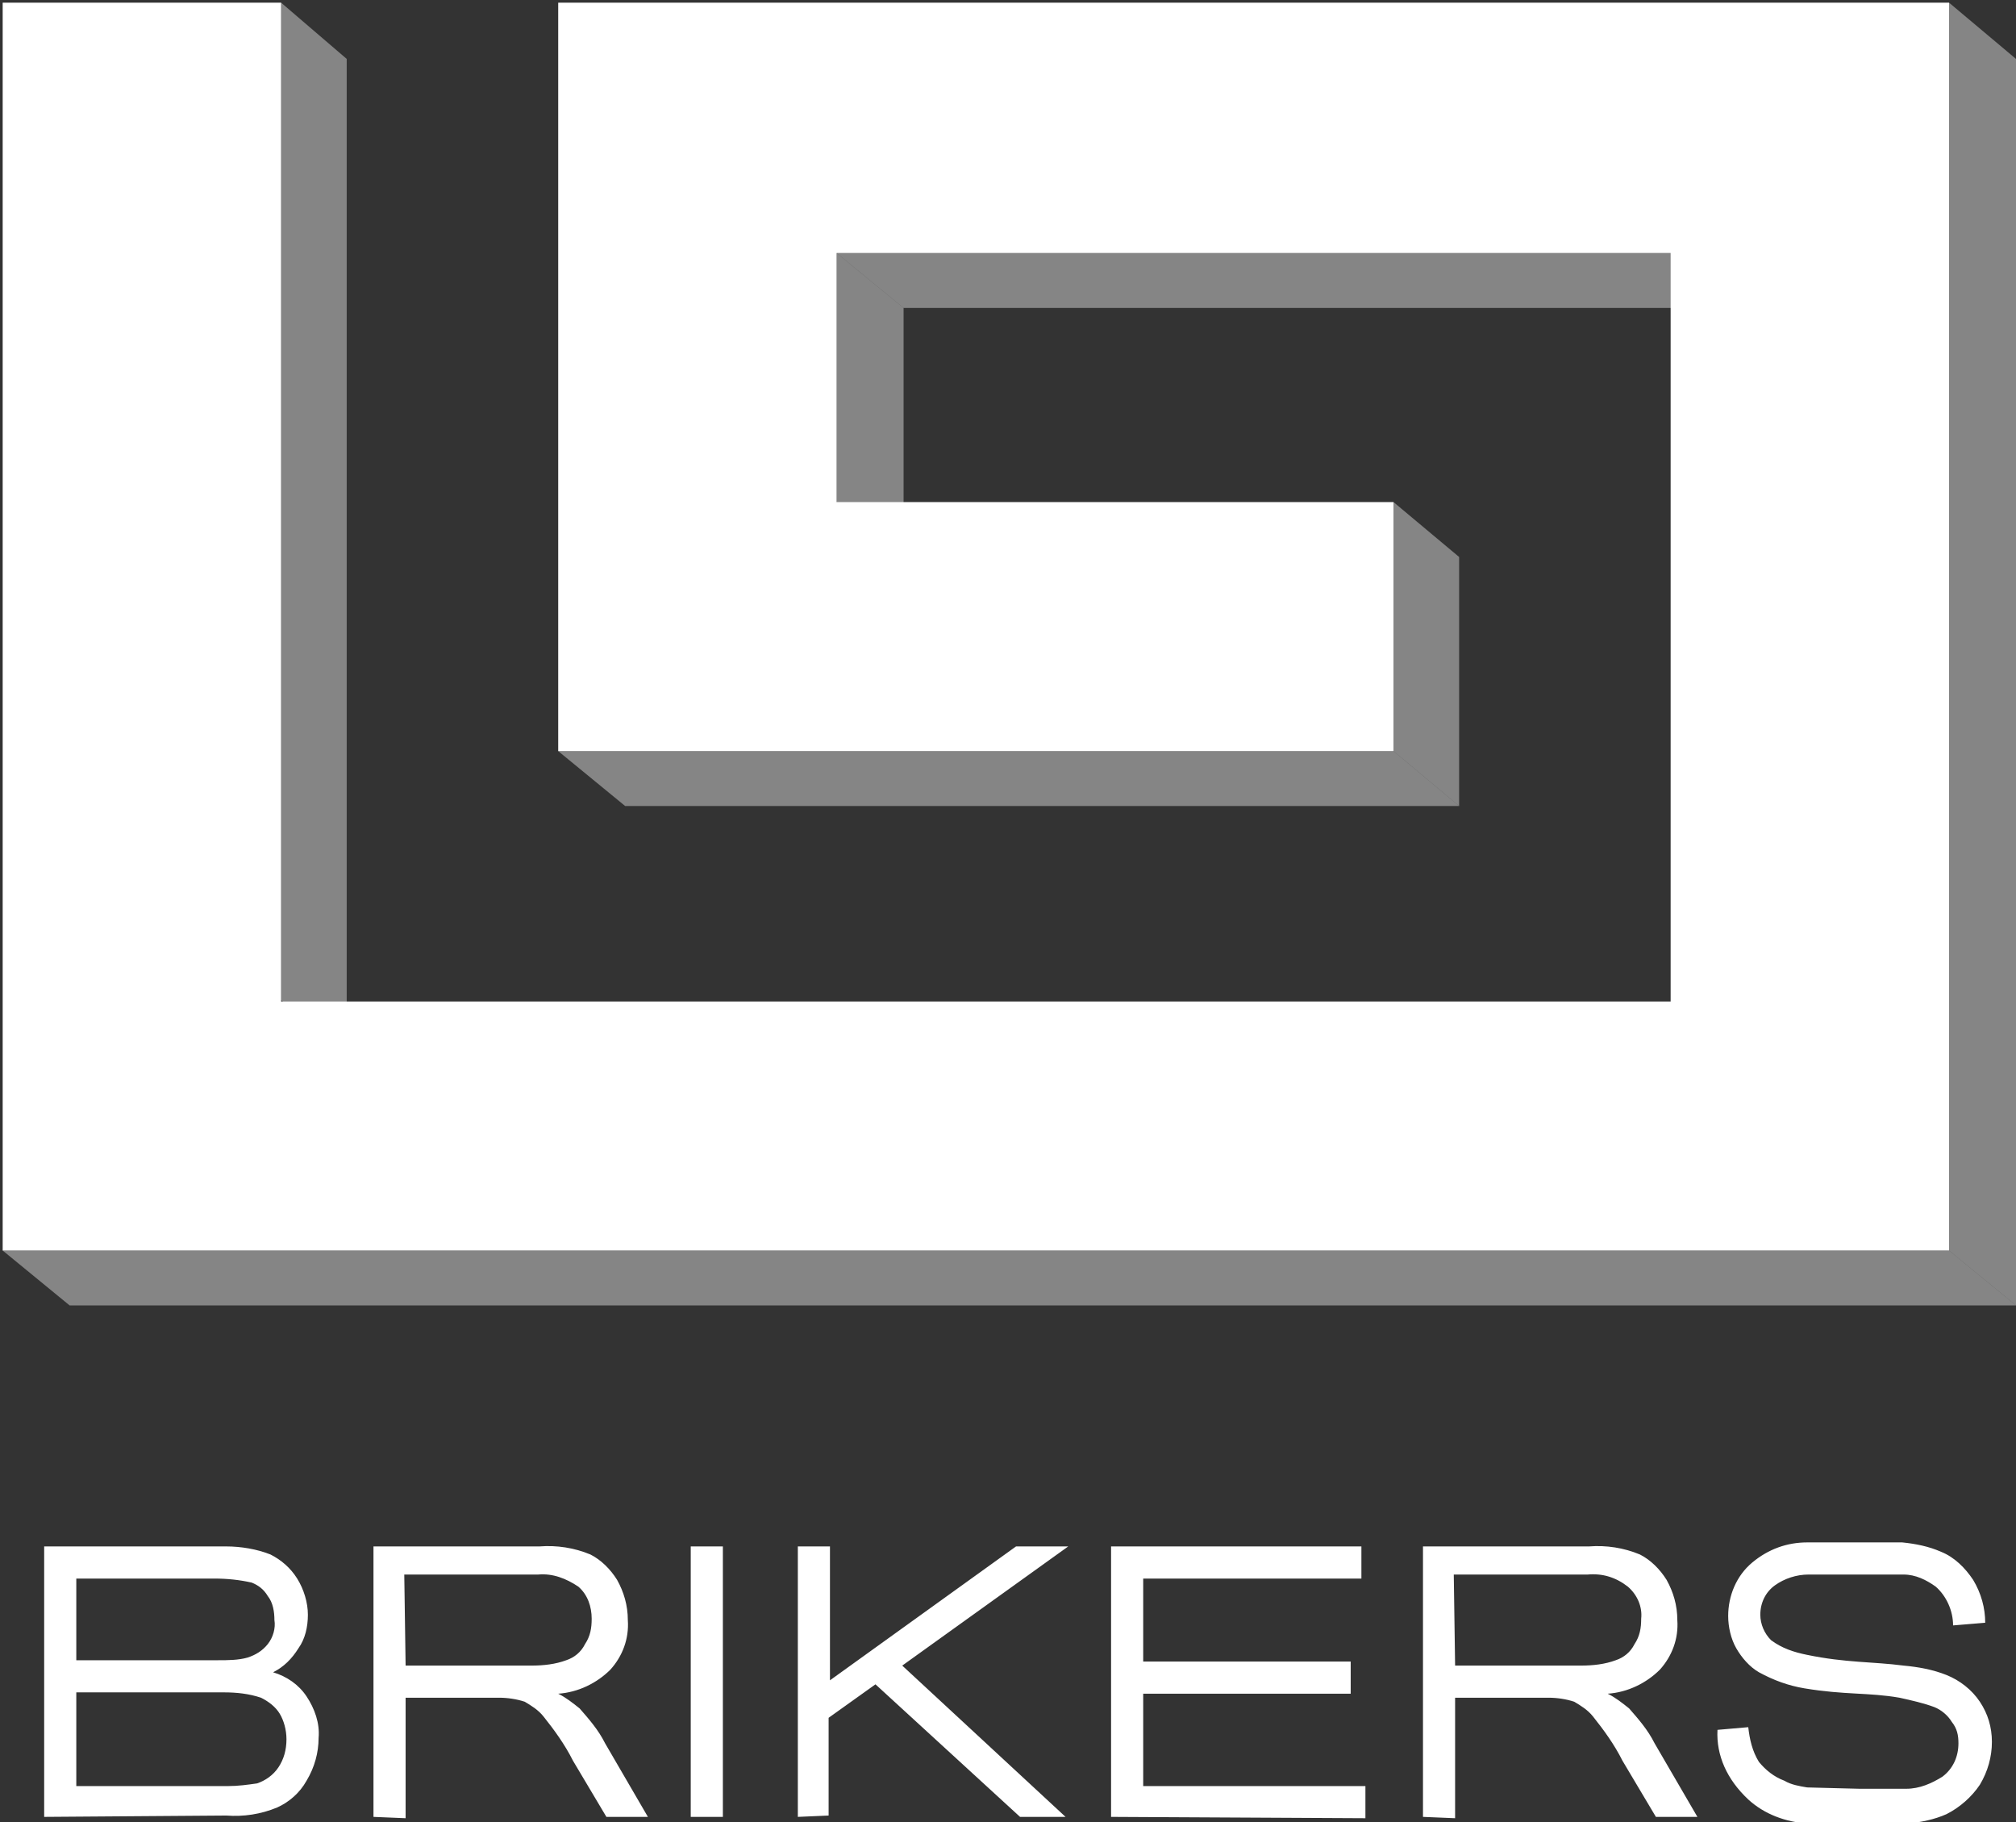
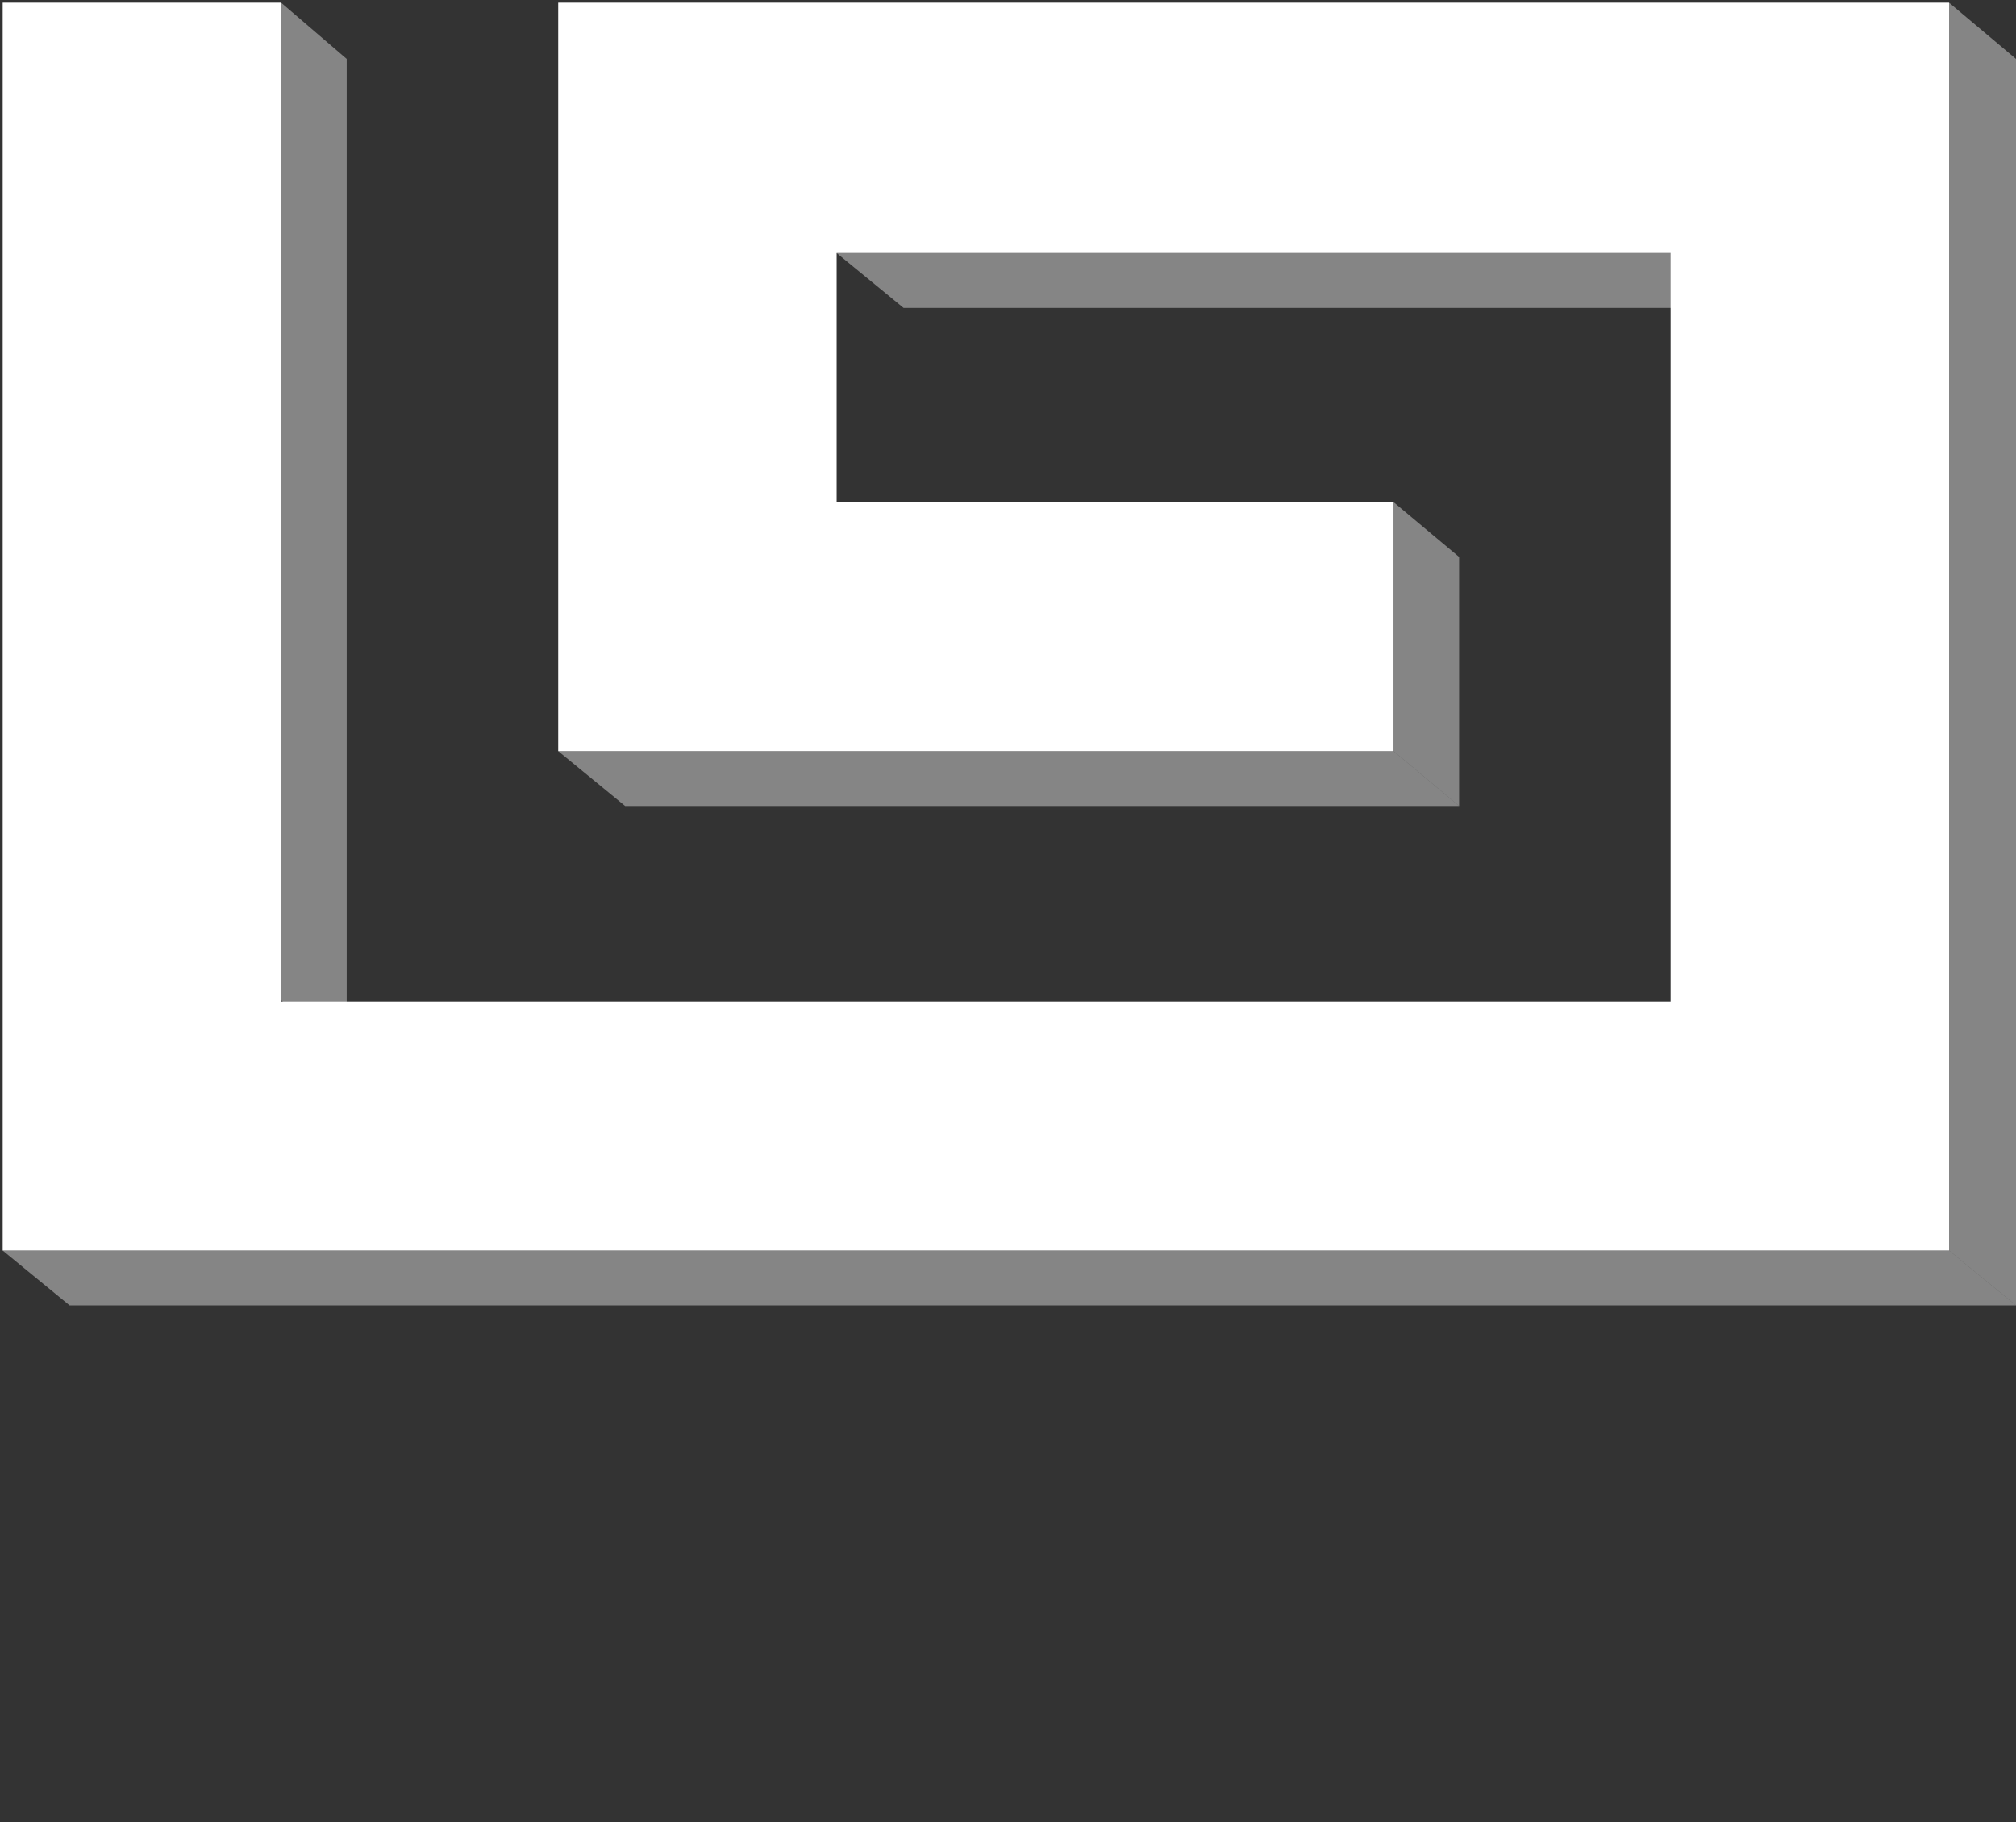
<svg xmlns="http://www.w3.org/2000/svg" version="1.1" id="Layer_1" x="0px" y="0px" viewBox="0 0 150.6 136.1" style="enable-background:new 0 0 150.6 136.1;" xml:space="preserve">
  <rect x="0" y="0" width="150.6" height="136.1" fill="#333333" stroke="none" />
  <style type="text/css">
	.st0{fill:#B49252;}
	.st1{fill-rule:evenodd;clip-rule:evenodd;fill:#FFFFFF;}
	.st2{opacity:0.4;fill-rule:evenodd;clip-rule:evenodd;fill:#FFFFFF;}
	.st3{opacity:0.4;}
</style>
  <rect x="85.8" y="92.2" class="st0" width="0" height="6.5" />
-   <path class="st1" d="M5.7,133.4h11.3c0.8,0,1.5-0.1,2.2-0.2c0.6-0.2,1.2-0.6,1.6-1.2c0.4-0.6,0.6-1.3,0.6-2.1c0-0.7-0.2-1.4-0.5-1.9  c-0.3-0.5-0.8-0.9-1.4-1.2c-0.9-0.3-1.8-0.4-2.8-0.4H5.7L5.7,133.4z M5.7,124h10.6c0.7,0,1.5,0,2.2-0.2c0.6-0.2,1.1-0.5,1.5-1  c0.4-0.5,0.6-1.2,0.5-1.8c0-0.6-0.1-1.3-0.5-1.8c-0.3-0.5-0.7-0.8-1.2-1c-0.9-0.2-1.8-0.3-2.8-0.3H5.7V124z M30.3,124.4h9.4  c0.9,0,1.8-0.1,2.6-0.4c0.6-0.2,1.1-0.6,1.4-1.2c0.4-0.6,0.5-1.2,0.5-1.9c0-0.9-0.3-1.8-1-2.4c-0.9-0.6-1.9-1-3-0.9h-10L30.3,124.4z   M27.9,135.7v-20.2h12.4c1.3-0.1,2.6,0.1,3.8,0.6c0.8,0.4,1.5,1.1,2,1.9c0.5,0.9,0.8,1.9,0.8,3c0.1,1.4-0.4,2.7-1.3,3.7  c-1,1-2.4,1.7-3.9,1.8c0.6,0.3,1.1,0.7,1.6,1.1c0.7,0.8,1.4,1.6,1.9,2.6l3.2,5.5h-3.1l-2.5-4.2c-0.6-1.2-1.4-2.3-2.2-3.3  c-0.4-0.5-0.9-0.8-1.4-1.1c-0.6-0.2-1.3-0.3-1.9-0.3h-7v9L27.9,135.7z M51.6,115.5v20.2h2.4v-20.2L51.6,115.5z M59.6,135.7v-20.2H62  v10l13.9-10h3.9l-12.4,8.9l12.2,11.3h-3.4l-10.8-9.9l-3.5,2.5v7.3L59.6,135.7z M83,135.7v-20.2h18.7v2.4H85.4v6.2h15.5v2.4H85.4v6.9  H102v2.4L83,135.7z M108.7,124.4h9.4c0.9,0,1.8-0.1,2.6-0.4c0.6-0.2,1.1-0.6,1.4-1.2c0.4-0.6,0.5-1.2,0.5-1.9c0.1-0.9-0.3-1.8-1-2.4  c-0.9-0.7-1.9-1-3-0.9h-10L108.7,124.4z M106.3,135.7v-20.2h12.4c1.3-0.1,2.6,0.1,3.8,0.6c0.8,0.4,1.5,1.1,2,1.9  c0.5,0.9,0.8,1.9,0.8,3c0.1,1.4-0.4,2.7-1.3,3.7c-1,1-2.4,1.7-3.9,1.8c0.6,0.3,1.1,0.7,1.6,1.1c0.7,0.8,1.4,1.6,1.9,2.6l3.2,5.5  h-3.1l-2.5-4.2c-0.6-1.2-1.4-2.3-2.2-3.3c-0.4-0.5-0.9-0.8-1.4-1.1c-0.6-0.2-1.3-0.3-1.9-0.3h-7v9L106.3,135.7z M128.3,129.2  l2.3-0.2c0.1,0.9,0.3,1.8,0.8,2.6c0.5,0.6,1.1,1.1,1.9,1.4c0.5,0.3,1.1,0.4,1.7,0.5c0.3,0,3.5,0.1,3.9,0.1s3.3,0,3.5,0  c1,0,1.9-0.4,2.7-0.9c0.8-0.6,1.2-1.5,1.2-2.5c0-0.6-0.1-1.1-0.5-1.6c-0.3-0.5-0.8-0.9-1.3-1.1c-0.8-0.3-1.7-0.5-2.6-0.7  c-2.3-0.4-4.1-0.2-7.1-0.7c-1.2-0.2-2.3-0.6-3.4-1.2c-0.7-0.4-1.3-1.1-1.7-1.8c-0.4-0.7-0.6-1.6-0.6-2.4c0-1.5,0.6-3,1.8-4  c1.2-1,2.6-1.5,4.1-1.5c0.2,0,3.2,0,3.5,0h3.6c1,0.1,2,0.3,2.9,0.7c1,0.4,1.8,1.2,2.4,2.1c0.6,1,0.9,2.1,0.9,3.2l-2.4,0.2  c0-1.1-0.5-2.2-1.3-2.9c-0.7-0.5-1.5-0.9-2.4-0.9c-0.2,0-3.3,0-3.6,0s-3.3,0-3.5,0c-0.9,0-1.8,0.3-2.5,0.8c-0.7,0.5-1.1,1.3-1.1,2.2  c0,0.7,0.3,1.4,0.8,1.9c0.8,0.6,1.7,0.9,2.7,1.1c2.9,0.6,4.9,0.5,7.2,0.8c1.1,0.1,2.2,0.3,3.2,0.7c1,0.4,1.9,1.1,2.5,2  c0.6,0.9,0.9,1.9,0.9,3c0,1.1-0.3,2.2-0.9,3.2c-0.6,0.9-1.5,1.7-2.5,2.2c-0.9,0.4-1.9,0.6-2.9,0.7c-0.3,0-3.4,0-3.7,0s-3.4,0-3.7,0  c-1.7-0.1-3.3-0.7-4.5-1.8C129,132.9,128.2,131.1,128.3,129.2L128.3,129.2z M3.3,135.7v-20.2h13.6c1.1,0,2.3,0.2,3.3,0.6  c0.8,0.4,1.5,1,2,1.8c0.5,0.8,0.8,1.8,0.8,2.7c0,0.9-0.2,1.8-0.7,2.5c-0.5,0.8-1.1,1.4-1.9,1.8c1,0.3,1.9,0.9,2.5,1.8  c0.6,0.9,1,2,0.9,3.1c0,1.1-0.3,2.2-0.9,3.2c-0.5,0.9-1.3,1.6-2.2,2c-1.2,0.5-2.5,0.7-3.8,0.6L3.3,135.7z" />
  <g>
    <polygon class="st2" points="41.7,56.1 46.7,60.2 67.5,60.2 67.5,60.2 81.8,60.2 88.3,60.2 109,60.2 104.1,56.1 83.3,56.1    76.8,56.1 62.5,56.1 62.5,56.1  " />
  </g>
  <g class="st3">
    <polygon class="st1" points="104.1,56.1 109,60.2 109,41.6 104.1,37.5  " />
  </g>
  <g>
-     <polygon class="st2" points="62.5,37.5 67.5,41.6 67.5,23 62.5,18.9  " />
-   </g>
+     </g>
  <g class="st3">
    <polygon class="st1" points="62.5,18.9 67.5,23 88.3,23 109,23 129.8,23 124.8,18.9 104.1,18.9 83.3,18.9  " />
  </g>
  <g>
    <polygon class="st2" points="21,74.7 25.9,78.8 25.9,78.8 25.9,69.5 25.9,69.5 25.9,69.5 25.9,60.2 25.9,60.2 25.9,41.6 25.9,41.6    25.9,32.3 25.9,32.3 25.9,23 25.9,23 25.9,4.4 21,0.2 21,18.9 21,18.9 21,28.2 21,28.2 21,37.5 21,37.5 21,56.1 21,56.1 21,65.4    21,65.4 21,65.4 21,65.4 21,74.7  " />
  </g>
  <g class="st3">
    <path class="st1" d="M131.3,97.5h19.3l-5-4.1H83.3l5,4.1H131.3L131.3,97.5z M0.2,93.4l5,4.1h83.1l-5-4.1H0.2L0.2,93.4z" />
  </g>
  <g class="st3">
    <polygon class="st1" points="145.6,93.4 150.6,97.5 150.6,78.9 150.6,78.9 150.6,69.6 150.6,60.2 150.6,60.2 150.6,60.2    150.6,50.9 150.6,41.6 150.6,41.6 150.6,23 150.6,4.4 145.6,0.2 145.6,18.9 145.6,37.5 145.6,37.5 145.6,46.8 145.6,56.1    145.6,56.1 145.6,56.1 145.6,65.4 145.6,74.8 145.6,74.8  " />
  </g>
  <polygon class="st1" points="128.6,0.2 124.8,0.2 104.1,0.2 83.3,0.2 41.7,0.2 41.7,18.9 41.7,37.5 41.7,37.5 41.7,46.8 41.7,46.8   41.7,56.1 62.5,56.1 62.5,56.1 76.8,56.1 83.3,56.1 104.1,56.1 104.1,37.5 83.3,37.5 76.8,37.5 62.5,37.5 62.5,18.9 83.3,18.9   104.1,18.9 124.8,18.9 124.8,37.5 124.8,37.5 124.8,46.8 124.8,56.1 124.8,56.1 124.8,56.1 124.8,65.4 124.8,74.8 83.3,74.8   59.9,74.8 49.5,74.8 49.5,74.8 39.1,74.8 21,74.8 21,74.8 21,74.7 21,74.7 21,65.4 21,65.4 21,65.4 21,65.4 21,56.1 21,56.1   21,37.5 21,37.5 21,28.2 21,28.2 21,18.9 21,18.9 21,0.2 0.2,0.2 0.2,18.9 0.2,37.5 0.2,37.5 0.2,56.1 0.2,56.1 0.2,56.1 0.2,65.4   0.2,65.4 0.2,74.7 0.2,74.8 0.2,74.8 0.2,84.1 0.2,93.4 10.6,93.4 72.9,93.4 83.3,93.4 83.3,93.4 124.8,93.4 126.3,93.4 145.6,93.4   145.6,74.8 145.6,74.8 145.6,65.4 145.6,56.1 145.6,56.1 145.6,56.1 145.6,46.8 145.6,37.5 145.6,37.5 145.6,18.9 145.6,0.2 " />
</svg>